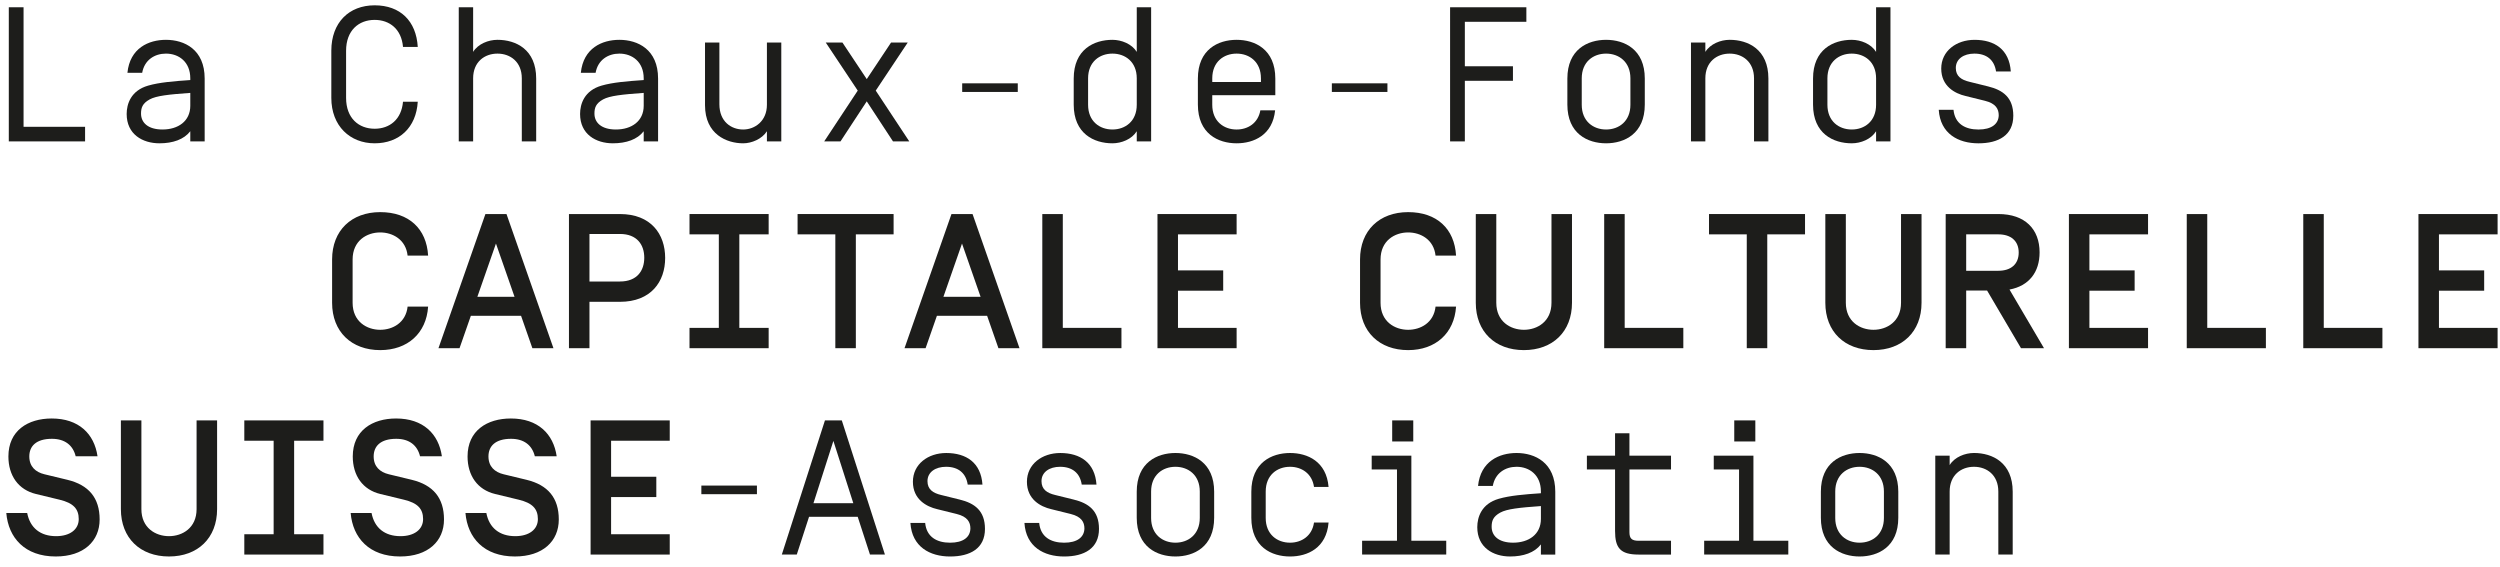
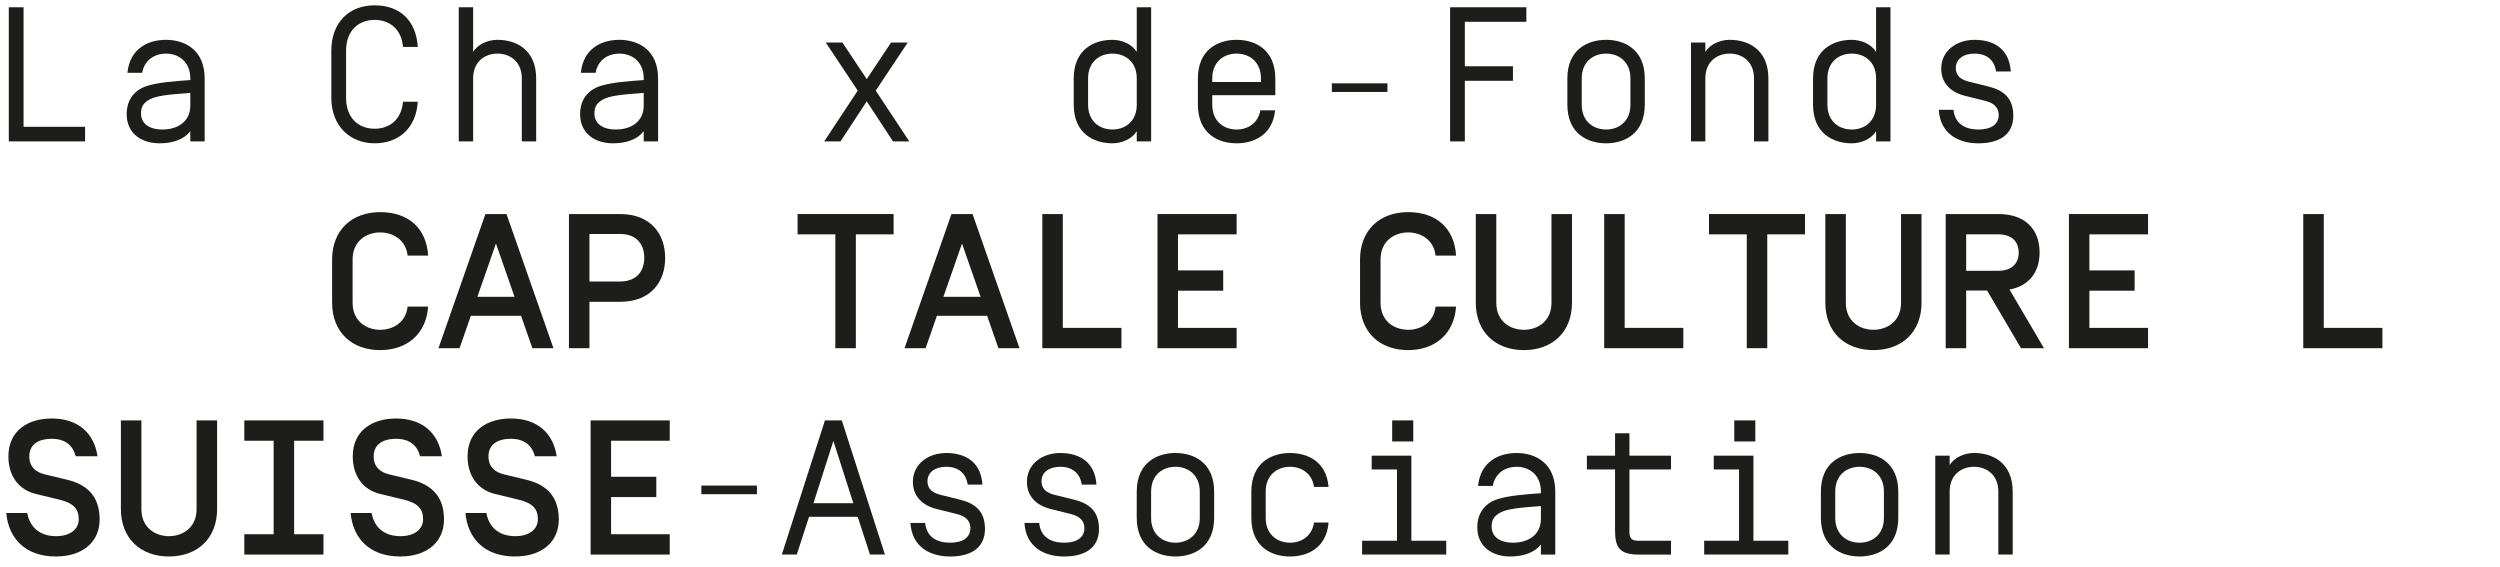
<svg xmlns="http://www.w3.org/2000/svg" id="a" viewBox="0 0 3108 705.5">
  <defs>
    <style>.b{fill:#1d1d1b;}</style>
  </defs>
  <g>
    <path class="b" d="M10.94,9H29.29V157.67H105.77v18.11H10.94V9Z" />
    <path class="b" d="M176.76,90.48h-18.34c3.1-30.73,26.45-40.97,47.89-40.97,22.87,0,48.13,11.91,48.13,48.12v78.15h-17.87v-12.63c-7.87,10.24-21.68,15.01-38.36,15.01-20.96,0-40.74-11.2-40.74-36.46,0-12.39,5.24-29.07,26.69-35.26,14.05-4.05,31.68-5.48,52.41-6.91v-2.14c0-20.5-14.29-30.74-30.26-30.74-14.05,0-26.68,7.87-29.54,23.83Zm59.8,25.01c-26.92,1.91-42.17,3.57-50.51,8.1-9.05,5-10.72,10.49-10.72,17.63,0,11.2,8.58,19.78,26.69,19.78,19.3,0,34.55-10.24,34.55-29.54v-15.97Z" />
    <path class="b" d="M519.36,58.32h-18.34c-1.91-22.16-16.68-33.59-35.27-33.59-19.78,0-35.49,13.11-35.49,38.35v58.62c0,25.25,15.72,38.35,35.49,38.35,18.59,0,33.36-11.43,35.27-33.59h18.34c-1.91,32.16-23.12,51.7-53.61,51.7s-53.85-21.44-53.85-56.47V63.08c0-35.02,21.93-56.47,53.85-56.47s51.7,19.54,53.61,51.7Z" />
    <path class="b" d="M666.58,97.63v78.15h-17.87V97.39c0-20.5-14.29-30.74-30.26-30.74s-30.25,10.24-30.25,30.74v78.38h-17.87V9h17.87v55.51c6.19-10.01,19.06-15.01,30.25-15.01,22.87,0,48.13,11.91,48.13,48.12Z" />
    <path class="b" d="M740.44,90.48h-18.34c3.1-30.73,26.45-40.97,47.89-40.97,22.87,0,48.13,11.91,48.13,48.12v78.15h-17.87v-12.63c-7.87,10.24-21.68,15.01-38.36,15.01-20.96,0-40.74-11.2-40.74-36.46,0-12.39,5.24-29.07,26.69-35.26,14.05-4.05,31.68-5.48,52.41-6.91v-2.14c0-20.5-14.29-30.74-30.26-30.74-14.05,0-26.68,7.87-29.54,23.83Zm59.8,25.01c-26.92,1.91-42.17,3.57-50.51,8.1-9.05,5-10.72,10.49-10.72,17.63,0,11.2,8.58,19.78,26.69,19.78,19.3,0,34.55-10.24,34.55-29.54v-15.97Z" />
-     <path class="b" d="M876.47,130.74V52.84h17.87v76.72c0,21.92,15.01,31.45,29.55,31.45s29.54-10.49,29.54-30.74V52.84h17.87v122.94h-17.87v-12.63c-6.2,9.77-19.06,15.01-29.54,15.01-20.25,0-47.42-10.96-47.42-47.42Z" />
    <path class="b" d="M1077.55,125.98l-32.65,49.8h-20.25l41.69-63.14-39.79-59.8h20.73l30.26,45.51,30.25-45.51h20.73l-39.79,59.8,41.69,63.14h-20.25l-32.64-49.8Z" />
-     <path class="b" d="M1196.2,114.31v-10.72h69.09v10.72h-69.09Z" />
    <path class="b" d="M1334.84,130.03v-32.4c0-36.21,25.26-48.12,48.13-48.12,11.2,0,24.06,5,30.25,15.01V9h17.87V175.78h-17.87v-12.63c-6.19,10.01-19.06,15.01-30.25,15.01-22.87,0-48.13-11.92-48.13-48.13Zm17.87,.23c0,20.5,14.29,30.74,30.26,30.74s30.25-10.24,30.25-30.74v-32.87c0-20.5-14.29-30.74-30.25-30.74s-30.26,10.24-30.26,30.74v32.87Z" />
    <path class="b" d="M1566.89,137.18h18.34c-3.1,30.74-26.45,40.98-47.89,40.98-22.87,0-48.13-11.92-48.13-48.13v-32.4c0-36.21,25.26-48.12,48.13-48.12s48.13,11.91,48.13,48.12v20.73h-78.39v11.91c0,20.5,14.3,30.74,30.26,30.74,14.06,0,26.68-7.87,29.54-23.83Zm.71-39.79c0-20.5-14.29-30.74-30.25-30.74s-30.26,10.24-30.26,30.74v4.53h60.52v-4.53Z" />
    <path class="b" d="M1655.76,114.31v-10.72h69.09v10.72h-69.09Z" />
    <path class="b" d="M1821.09,175.78h-18.34V9h94.83V27.1h-76.48v55.28h59.8v18.11h-59.8v75.29Z" />
    <path class="b" d="M2044.8,130.03c0,36.21-25.26,48.13-48.12,48.13s-48.13-11.92-48.13-48.13v-32.4c0-36.21,25.25-48.12,48.13-48.12s48.12,11.91,48.12,48.12v32.4Zm-17.87-32.64c0-20.5-14.29-30.74-30.25-30.74s-30.26,10.24-30.26,30.74v32.87c0,20.5,14.29,30.74,30.26,30.74s30.25-10.24,30.25-30.74v-32.87Z" />
    <path class="b" d="M2198.47,97.63v78.15h-17.87V97.39c0-20.5-14.29-30.74-30.26-30.74s-30.25,10.24-30.25,30.74v78.38h-17.87V52.84h17.87v11.67c6.19-10.01,19.06-15.01,30.25-15.01,22.87,0,48.13,11.91,48.13,48.12Z" />
    <path class="b" d="M2253.97,130.03v-32.4c0-36.21,25.26-48.12,48.13-48.12,11.2,0,24.06,5,30.25,15.01V9h17.87V175.78h-17.87v-12.63c-6.19,10.01-19.06,15.01-30.25,15.01-22.87,0-48.13-11.92-48.13-48.13Zm17.87,.23c0,20.5,14.29,30.74,30.26,30.74s30.25-10.24,30.25-30.74v-32.87c0-20.5-14.29-30.74-30.25-30.74s-30.26,10.24-30.26,30.74v32.87Z" />
    <path class="b" d="M2481.49,88.81c-2.14-14.29-11.67-22.16-26.92-22.16-13.34,0-23.11,6.67-23.11,17.87,0,10.25,6.9,14.78,16.91,17.16l23.11,5.72c18.59,4.53,31.45,13.83,31.45,36.46,0,24.3-18.34,34.31-43.36,34.31s-47.41-11.92-49.32-41.69h18.34c1.67,17.39,14.54,24.54,30.97,24.54s25.01-6.91,25.26-17.63c0-7.86-3.57-14.77-17.16-18.1l-24.06-5.96c-13.35-3.1-30.26-12.15-30.26-34.07s18.82-35.74,41.46-35.74c24.77,0,43.13,11.91,45.02,39.31h-18.34Z" />
    <path class="b" d="M532.24,381.17c-2.15,33.12-25.5,54.09-59.57,54.09-35.74,0-59.8-22.87-59.8-58.85v-53.85c0-35.98,24.06-58.85,59.8-58.85s57.66,20.73,59.57,54.09h-25.5c-2.14-20.02-18.58-28.84-34.07-28.84-16.67,0-34.3,10.25-34.3,33.6v53.85c0,23.35,17.63,33.59,34.3,33.59,15.49,0,31.93-8.81,34.07-28.83h25.5Z" />
    <path class="b" d="M647.78,392.61h-62.42l-14.06,40.26h-26.2l58.37-166.78h26.2l58.37,166.78h-26.2l-14.06-40.26Zm-8.1-23.59l-23.11-66.23-23.12,66.23h46.22Z" />
    <path class="b" d="M732.82,432.87h-25.49v-166.78h63.38c38.6,0,56.22,25.01,56.22,54.56s-17.62,54.57-56.22,54.57h-37.89v57.65Zm0-142v59.09h37.89c21.44,0,30.25-13.58,30.25-29.54s-8.81-29.55-30.25-29.55h-37.89Z" />
-     <path class="b" d="M919.13,291.35v116.27h36.46v25.26h-98.4v-25.26h36.46v-116.27h-36.46v-25.26h98.4v25.26h-36.46Z" />
    <path class="b" d="M1063.98,291.35v141.52h-25.49v-141.52h-46.94v-25.26h119.37v25.26h-46.93Z" />
    <path class="b" d="M1227.18,392.61h-62.42l-14.06,40.26h-26.2l58.37-166.78h26.2l58.37,166.78h-26.2l-14.06-40.26Zm-8.1-23.59l-23.11-66.23-23.12,66.23h46.22Z" />
    <path class="b" d="M1295.79,266.09h25.49v141.52h72.9v25.26h-98.39v-166.78Z" />
    <path class="b" d="M1464.46,336.15h56.22v25.25h-56.22v46.22h72.9v25.26h-98.39v-166.78h98.39v25.26h-72.9v44.79Z" />
    <path class="b" d="M1810.17,381.17c-2.15,33.12-25.5,54.09-59.57,54.09-35.74,0-59.8-22.87-59.8-58.85v-53.85c0-35.98,24.06-58.85,59.8-58.85s57.66,20.73,59.57,54.09h-25.5c-2.14-20.02-18.58-28.84-34.07-28.84-16.67,0-34.3,10.25-34.3,33.6v53.85c0,23.35,17.63,33.59,34.3,33.59,15.49,0,31.93-8.81,34.07-28.83h25.5Z" />
    <path class="b" d="M1928.81,266.09h25.49v110.32c0,35.98-24.06,58.85-59.8,58.85s-59.8-22.87-59.8-58.85v-110.32h25.49v110.32c0,23.35,17.63,33.59,34.31,33.59s34.3-10.24,34.3-33.59v-110.32Z" />
    <path class="b" d="M1994.32,266.09h25.49v141.52h72.9v25.26h-98.39v-166.78Z" />
    <path class="b" d="M2197.07,291.35v141.52h-25.49v-141.52h-46.94v-25.26h119.37v25.26h-46.93Z" />
    <path class="b" d="M2363.36,266.09h25.49v110.32c0,35.98-24.06,58.85-59.8,58.85s-59.8-22.87-59.8-58.85v-110.32h25.49v110.32c0,23.35,17.63,33.59,34.31,33.59s34.3-10.24,34.3-33.59v-110.32Z" />
    <path class="b" d="M2444.36,361.16v71.71h-25.49v-166.78h65.52c33.12,0,51.23,18.82,51.23,47.66,0,24.54-13.11,41.69-37.41,46.22l42.89,72.9h-28.6l-42.17-71.71h-25.97Zm40.03-69.81h-40.03v45.27h40.03c15.49,0,25.26-8.1,25.26-22.64s-9.77-22.63-25.26-22.63Z" />
    <path class="b" d="M2597.55,336.15h56.22v25.25h-56.22v46.22h72.9v25.26h-98.39v-166.78h98.39v25.26h-72.9v44.79Z" />
-     <path class="b" d="M2718.57,266.09h25.49v141.52h72.9v25.26h-98.39v-166.78Z" />
    <path class="b" d="M2863.42,266.09h25.49v141.52h72.9v25.26h-98.39v-166.78Z" />
-     <path class="b" d="M3032.1,336.15h56.22v25.25h-56.22v46.22h72.9v25.26h-98.39v-166.78h98.39v25.26h-72.9v44.79Z" />
  </g>
  <g>
    <path class="b" d="M7.82,637.73h25.97c3.57,18.59,16.44,28.83,35.98,28.83,17.16,0,28.12-8.34,28.12-21.21s-6.91-20.01-23.59-24.06l-29.54-7.15c-21.92-5.24-34.31-22.87-34.31-46.7,0-32.16,24.3-47.18,53.85-47.18,33.6,0,52.89,19.06,56.94,46.94h-27.16c-3.34-13.58-13.34-21.68-29.54-21.68-19.78,0-28.11,9.29-28.11,21.92s7.86,19.53,18.82,22.16l28.59,6.9c26.45,6.44,40.03,22.4,40.03,49.32s-19.78,45.99-54.57,45.99c-38.35,0-58.85-23.12-61.47-54.09Z" />
    <path class="b" d="M244.4,522.66h25.49v110.31c0,35.98-24.06,58.85-59.8,58.85s-59.8-22.87-59.8-58.85v-110.31h25.49v110.31c0,23.35,17.63,33.59,34.31,33.59s34.3-10.24,34.3-33.59v-110.31Z" />
    <path class="b" d="M365.67,547.91v116.26h36.46v25.26h-98.4v-25.26h36.46v-116.26h-36.46v-25.26h98.4v25.26h-36.46Z" />
    <path class="b" d="M435.93,637.73h25.97c3.57,18.59,16.44,28.83,35.98,28.83,17.16,0,28.11-8.34,28.11-21.21s-6.9-20.01-23.58-24.06l-29.54-7.15c-21.92-5.24-34.31-22.87-34.31-46.7,0-32.16,24.3-47.18,53.85-47.18,33.59,0,52.89,19.06,56.94,46.94h-27.16c-3.34-13.58-13.34-21.68-29.54-21.68-19.78,0-28.11,9.29-28.11,21.92s7.86,19.53,18.82,22.16l28.59,6.9c26.45,6.44,40.03,22.4,40.03,49.32s-19.78,45.99-54.57,45.99c-38.35,0-58.85-23.12-61.47-54.09Z" />
    <path class="b" d="M578.64,637.73h25.97c3.57,18.59,16.44,28.83,35.98,28.83,17.16,0,28.11-8.34,28.11-21.21s-6.9-20.01-23.58-24.06l-29.54-7.15c-21.92-5.24-34.31-22.87-34.31-46.7,0-32.16,24.3-47.18,53.85-47.18,33.59,0,52.89,19.06,56.94,46.94h-27.16c-3.34-13.58-13.34-21.68-29.54-21.68-19.78,0-28.11,9.29-28.11,21.92s7.86,19.53,18.82,22.16l28.59,6.9c26.45,6.44,40.03,22.4,40.03,49.32s-19.78,45.99-54.57,45.99c-38.35,0-58.85-23.12-61.47-54.09Z" />
    <path class="b" d="M759.71,592.7h56.22v25.25h-56.22v46.22h72.9v25.26h-98.39v-166.78h98.39v25.26h-72.9v44.79Z" />
    <path class="b" d="M871.93,614.38v-10.72h69.09v10.72h-69.09Z" />
    <path class="b" d="M1066.32,642.5h-60.52l-15.25,46.93h-18.59l53.61-166.78h20.96l53.61,166.78h-18.59l-15.25-46.93Zm-30.26-94.35l-24.77,77.43h49.55l-24.78-77.43Z" />
    <path class="b" d="M1203.07,602.47c-2.14-14.29-11.67-22.16-26.92-22.16-13.34,0-23.11,6.67-23.11,17.87,0,10.25,6.9,14.78,16.91,17.16l23.11,5.72c18.59,4.53,31.45,13.83,31.45,36.46,0,24.3-18.34,34.31-43.36,34.31s-47.41-11.92-49.32-41.69h18.34c1.67,17.39,14.54,24.54,30.97,24.54s25.01-6.91,25.26-17.63c0-7.86-3.57-14.77-17.16-18.1l-24.06-5.96c-13.35-3.1-30.26-12.15-30.26-34.07s18.82-35.74,41.46-35.74c24.77,0,43.13,11.91,45.02,39.31h-18.34Z" />
    <path class="b" d="M1344.82,602.47c-2.14-14.29-11.67-22.16-26.92-22.16-13.34,0-23.11,6.67-23.11,17.87,0,10.25,6.9,14.78,16.91,17.16l23.11,5.72c18.59,4.53,31.45,13.83,31.45,36.46,0,24.3-18.34,34.31-43.36,34.31s-47.41-11.92-49.32-41.69h18.34c1.67,17.39,14.54,24.54,30.97,24.54s25.01-6.91,25.26-17.63c0-7.86-3.57-14.77-17.16-18.1l-24.06-5.96c-13.35-3.1-30.26-12.15-30.26-34.07s18.82-35.74,41.46-35.74c24.77,0,43.13,11.91,45.02,39.31h-18.34Z" />
    <path class="b" d="M1509.44,643.69c0,36.21-25.25,48.13-48.13,48.13s-48.12-11.92-48.12-48.13v-32.4c0-36.21,25.26-48.12,48.12-48.12s48.13,11.91,48.13,48.12v32.4Zm-17.87-32.64c0-20.5-14.29-30.74-30.26-30.74s-30.25,10.24-30.25,30.74v32.87c0,20.5,14.29,30.74,30.25,30.74s30.26-10.24,30.26-30.74v-32.87Z" />
    <path class="b" d="M1651.68,605.33h-18.11c-2.38-16.68-15.48-25.02-29.78-25.02-15.97,0-30.26,10.24-30.26,30.74v32.87c0,20.5,14.29,30.74,30.26,30.74,14.29,0,27.4-8.34,29.78-25.01h18.11c-2.62,31.68-26.2,42.17-47.89,42.17-22.87,0-48.13-11.67-48.13-48.13v-32.4c0-36.21,25.26-48.12,48.13-48.12,21.68,0,45.27,10.48,47.89,42.17Z" />
    <path class="b" d="M1705.28,566.49h49.32v105.78h43.36v17.16h-104.6v-17.16h43.37v-88.63h-31.45v-17.16Zm25.49-43.84h26.2v26.2h-26.2v-26.2Z" />
    <path class="b" d="M1855.84,604.14h-18.34c3.1-30.73,26.45-40.97,47.89-40.97,22.87,0,48.13,11.91,48.13,48.12v78.15h-17.87v-12.63c-7.87,10.24-21.68,15.01-38.36,15.01-20.96,0-40.74-11.2-40.74-36.46,0-12.39,5.24-29.07,26.69-35.26,14.05-4.05,31.68-5.48,52.41-6.91v-2.14c0-20.5-14.29-30.74-30.26-30.74-14.06,0-26.68,7.87-29.54,23.83Zm59.8,25.01c-26.92,1.91-42.17,3.57-50.51,8.1-9.06,5-10.72,10.49-10.72,17.63,0,11.2,8.58,19.78,26.69,19.78,19.3,0,34.55-10.24,34.55-29.54v-15.97Z" />
    <path class="b" d="M2025.71,661.56c0,7.87,2.86,10.72,11.44,10.72h40.26v17.16h-40.26c-22.87,0-29.31-8.34-29.31-29.31v-76.48h-35.02v-17.16h35.02v-27.88h17.87v27.88h51.7v17.16h-51.7v77.91Z" />
    <path class="b" d="M2130.54,566.49h49.32v105.78h43.36v17.16h-104.6v-17.16h43.37v-88.63h-31.45v-17.16Zm25.49-43.84h26.2v26.2h-26.2v-26.2Z" />
    <path class="b" d="M2359.96,643.69c0,36.21-25.25,48.13-48.13,48.13s-48.12-11.92-48.12-48.13v-32.4c0-36.21,25.26-48.12,48.12-48.12s48.13,11.91,48.13,48.12v32.4Zm-17.87-32.64c0-20.5-14.29-30.74-30.26-30.74s-30.25,10.24-30.25,30.74v32.87c0,20.5,14.29,30.74,30.25,30.74s30.26-10.24,30.26-30.74v-32.87Z" />
    <path class="b" d="M2502.19,611.28v78.15h-17.87v-78.38c0-20.5-14.29-30.74-30.26-30.74s-30.25,10.24-30.25,30.74v78.38h-17.87v-122.94h17.87v11.67c6.19-10.01,19.06-15.01,30.25-15.01,22.87,0,48.13,11.91,48.13,48.12Z" />
  </g>
</svg>